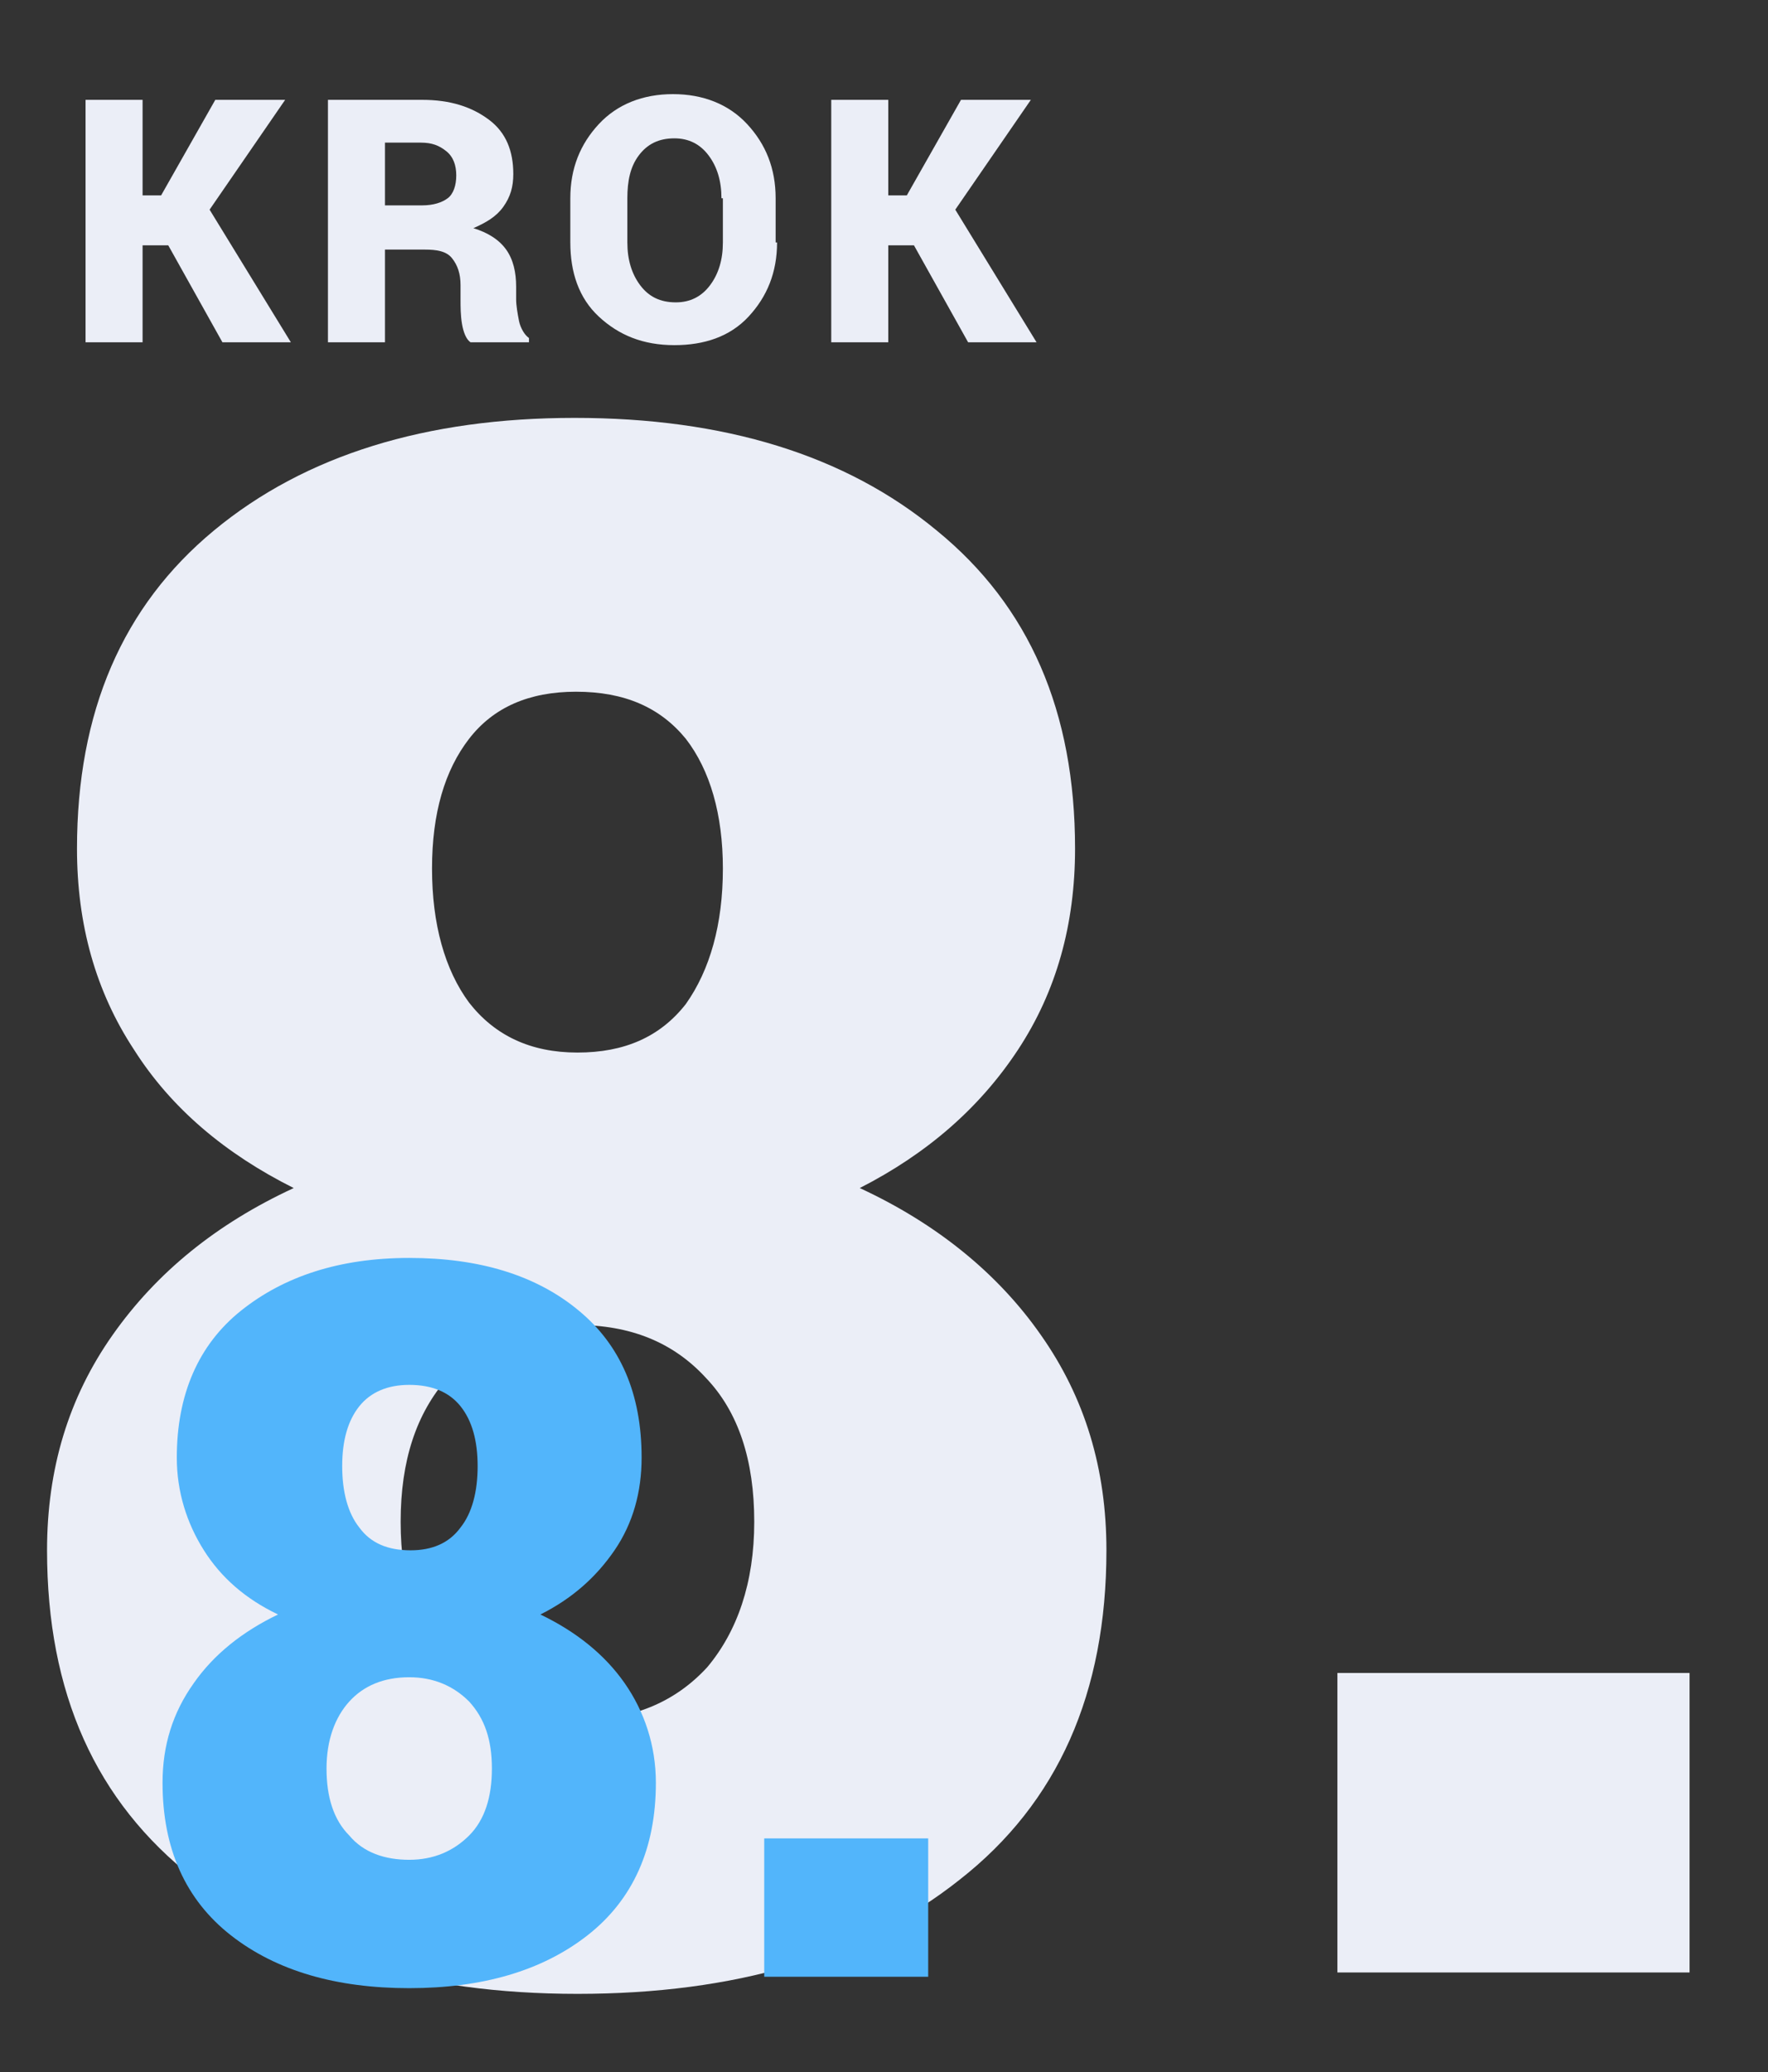
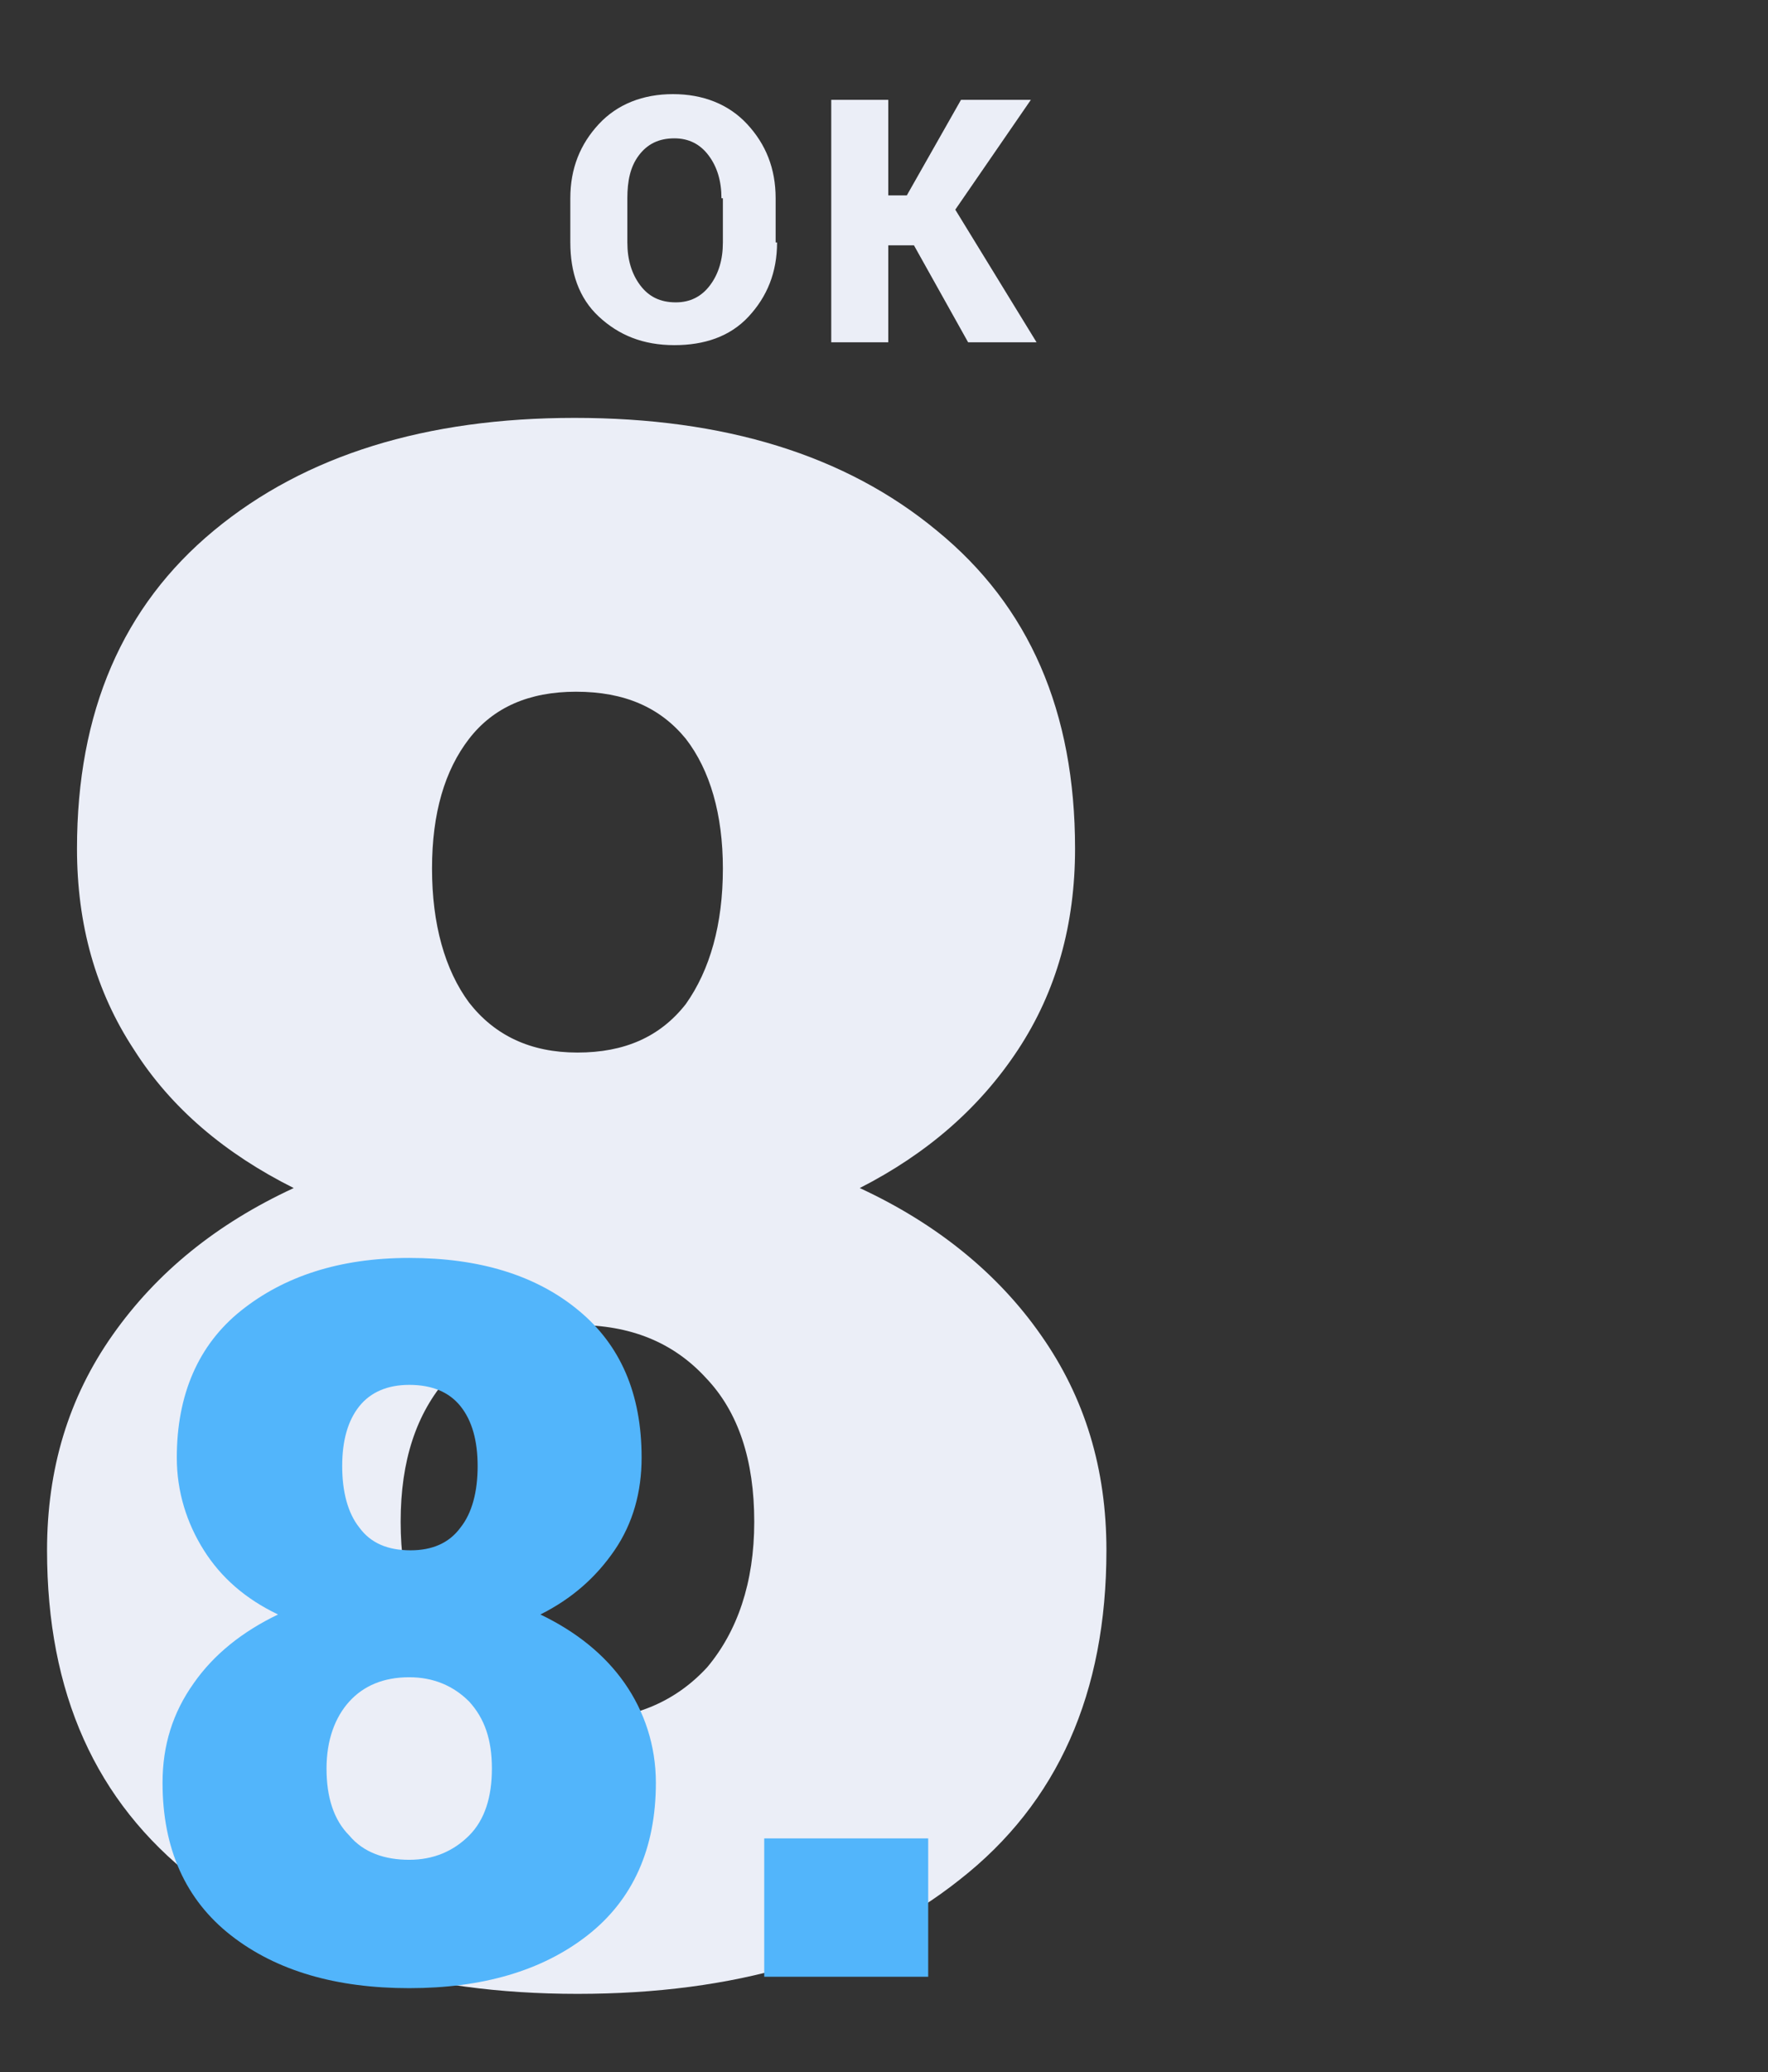
<svg xmlns="http://www.w3.org/2000/svg" version="1.1" id="Layer_1" x="0px" y="0px" viewBox="0 0 124 145.3" style="enable-background:new 0 0 124 145.3;" xml:space="preserve">
  <rect x="0" y="0" width="124" height="145.3" fill="#333333" stroke="none" />
  <style type="text/css">
	.st0{fill:#EBEEF7;}
	.st1{fill:#52B5FB;}
</style>
  <g>
-     <path class="st0" d="M11.8,17.2H10V24H6V7h4v6.7h1.3L15.1,7H20l-5.3,7.7l5.7,9.3h-4.8L11.8,17.2z" />
-     <path class="st0" d="M27,17.5V24h-4V7h6.6c2,0,3.5,0.5,4.7,1.4s1.7,2.2,1.7,3.8c0,0.9-0.2,1.6-0.7,2.3s-1.2,1.1-2.1,1.5   c1,0.3,1.8,0.8,2.3,1.5s0.7,1.6,0.7,2.6V21c0,0.4,0.1,1,0.2,1.5s0.4,1,0.7,1.2V24H33c-0.3-0.2-0.5-0.7-0.6-1.3s-0.1-1.2-0.1-1.7v-1   c0-0.8-0.2-1.4-0.6-1.9s-1.1-0.6-1.9-0.6H27z M27,14.4h2.6c0.8,0,1.4-0.2,1.8-0.5s0.6-0.9,0.6-1.6c0-0.7-0.2-1.3-0.7-1.7   s-1-0.6-1.8-0.6H27V14.4z" />
    <path class="st0" d="M54.5,17c0,2.1-0.7,3.8-2,5.2s-3.1,2-5.2,2c-2.2,0-3.9-0.7-5.3-2s-2-3.1-2-5.2v-3.1c0-2.1,0.7-3.8,2-5.2   s3.1-2.1,5.2-2.1c2.1,0,3.9,0.7,5.2,2.1s2,3.1,2,5.2V17z M50.6,13.9c0-1.2-0.3-2.2-0.9-3s-1.4-1.2-2.4-1.2c-1.1,0-1.9,0.4-2.5,1.2   s-0.8,1.8-0.8,3V17c0,1.2,0.3,2.2,0.9,3s1.4,1.2,2.5,1.2c1,0,1.8-0.4,2.4-1.2s0.9-1.8,0.9-3V13.9z" />
    <path class="st0" d="M64.1,17.2h-1.8V24h-4V7h4v6.7h1.3L67.4,7h4.9L67,14.7l5.7,9.3h-4.8L64.1,17.2z" />
  </g>
  <g>
    <path class="st0" d="M75.4,59.5c0,5.3-1.3,10-4,14.1c-2.7,4.1-6.4,7.3-11.1,9.7c5.4,2.5,9.7,6,12.7,10.3c3.1,4.4,4.6,9.4,4.6,15.1   c0,10-3.4,17.7-10.3,23.1c-6.8,5.4-15.8,8-26.8,8c-11,0-20-2.7-26.9-8.1S3.3,118.7,3.3,108.7c0-5.7,1.5-10.7,4.6-15.1   c3.1-4.4,7.3-7.8,12.7-10.3c-4.8-2.4-8.6-5.6-11.2-9.7c-2.7-4.1-4-8.8-4-14.1c0-9.6,3.2-17,9.6-22.3c6.4-5.3,14.9-7.9,25.3-7.9   c10.5,0,19,2.6,25.4,7.9C72.2,42.5,75.4,49.9,75.4,59.5z M52.9,106.7c0-4.3-1.1-7.7-3.4-10.1c-2.3-2.5-5.3-3.7-9.1-3.7   c-3.8,0-6.8,1.2-9,3.7c-2.2,2.5-3.3,5.8-3.3,10.1c0,4.3,1.1,7.7,3.4,10.2c2.2,2.5,5.3,3.7,9.1,3.7c3.7,0,6.7-1.2,9-3.7   C51.7,114.4,52.9,111,52.9,106.7z M50.7,60.9c0-3.8-0.9-6.9-2.6-9.1c-1.8-2.2-4.3-3.3-7.7-3.3c-3.3,0-5.8,1.1-7.5,3.3   c-1.7,2.2-2.6,5.2-2.6,9.1c0,3.9,0.9,7.1,2.6,9.4c1.8,2.3,4.3,3.5,7.6,3.5c3.3,0,5.8-1.1,7.6-3.4C49.8,68,50.7,64.8,50.7,60.9z" />
-     <path class="st0" d="M118.5,138.3H93.8v-21h24.7V138.3z" />
  </g>
  <g>
    <path class="st1" d="M45,102.2c0,2.4-0.6,4.6-1.9,6.5c-1.3,1.9-3,3.4-5.2,4.5c2.5,1.2,4.5,2.8,5.9,4.8c1.4,2,2.2,4.4,2.2,7   c0,4.6-1.6,8.2-4.8,10.7c-3.2,2.5-7.4,3.7-12.5,3.7c-5.1,0-9.3-1.2-12.5-3.7c-3.2-2.5-4.8-6.1-4.8-10.7c0-2.6,0.7-4.9,2.2-7   c1.4-2,3.4-3.6,5.9-4.8c-2.3-1.1-4-2.6-5.2-4.5c-1.2-1.9-1.9-4.1-1.9-6.5c0-4.4,1.5-7.9,4.5-10.3c3-2.4,6.9-3.7,11.8-3.7   c4.9,0,8.9,1.2,11.9,3.7C43.5,94.3,45,97.7,45,102.2z M34.5,124c0-2-0.5-3.5-1.6-4.7c-1.1-1.1-2.5-1.7-4.2-1.7   c-1.8,0-3.2,0.6-4.2,1.7c-1,1.1-1.6,2.7-1.6,4.7c0,2,0.5,3.6,1.6,4.7c1,1.2,2.5,1.7,4.2,1.7c1.7,0,3.1-0.6,4.2-1.7   S34.5,126,34.5,124z M33.5,102.8c0-1.8-0.4-3.2-1.2-4.2s-2-1.5-3.6-1.5c-1.5,0-2.7,0.5-3.5,1.5c-0.8,1-1.2,2.4-1.2,4.2   c0,1.8,0.4,3.3,1.2,4.3c0.8,1.1,2,1.6,3.6,1.6c1.5,0,2.7-0.5,3.5-1.6C33.1,106.1,33.5,104.6,33.5,102.8z" />
    <path class="st1" d="M65.1,138.6H53.6v-9.7h11.5V138.6z" />
  </g>
</svg>